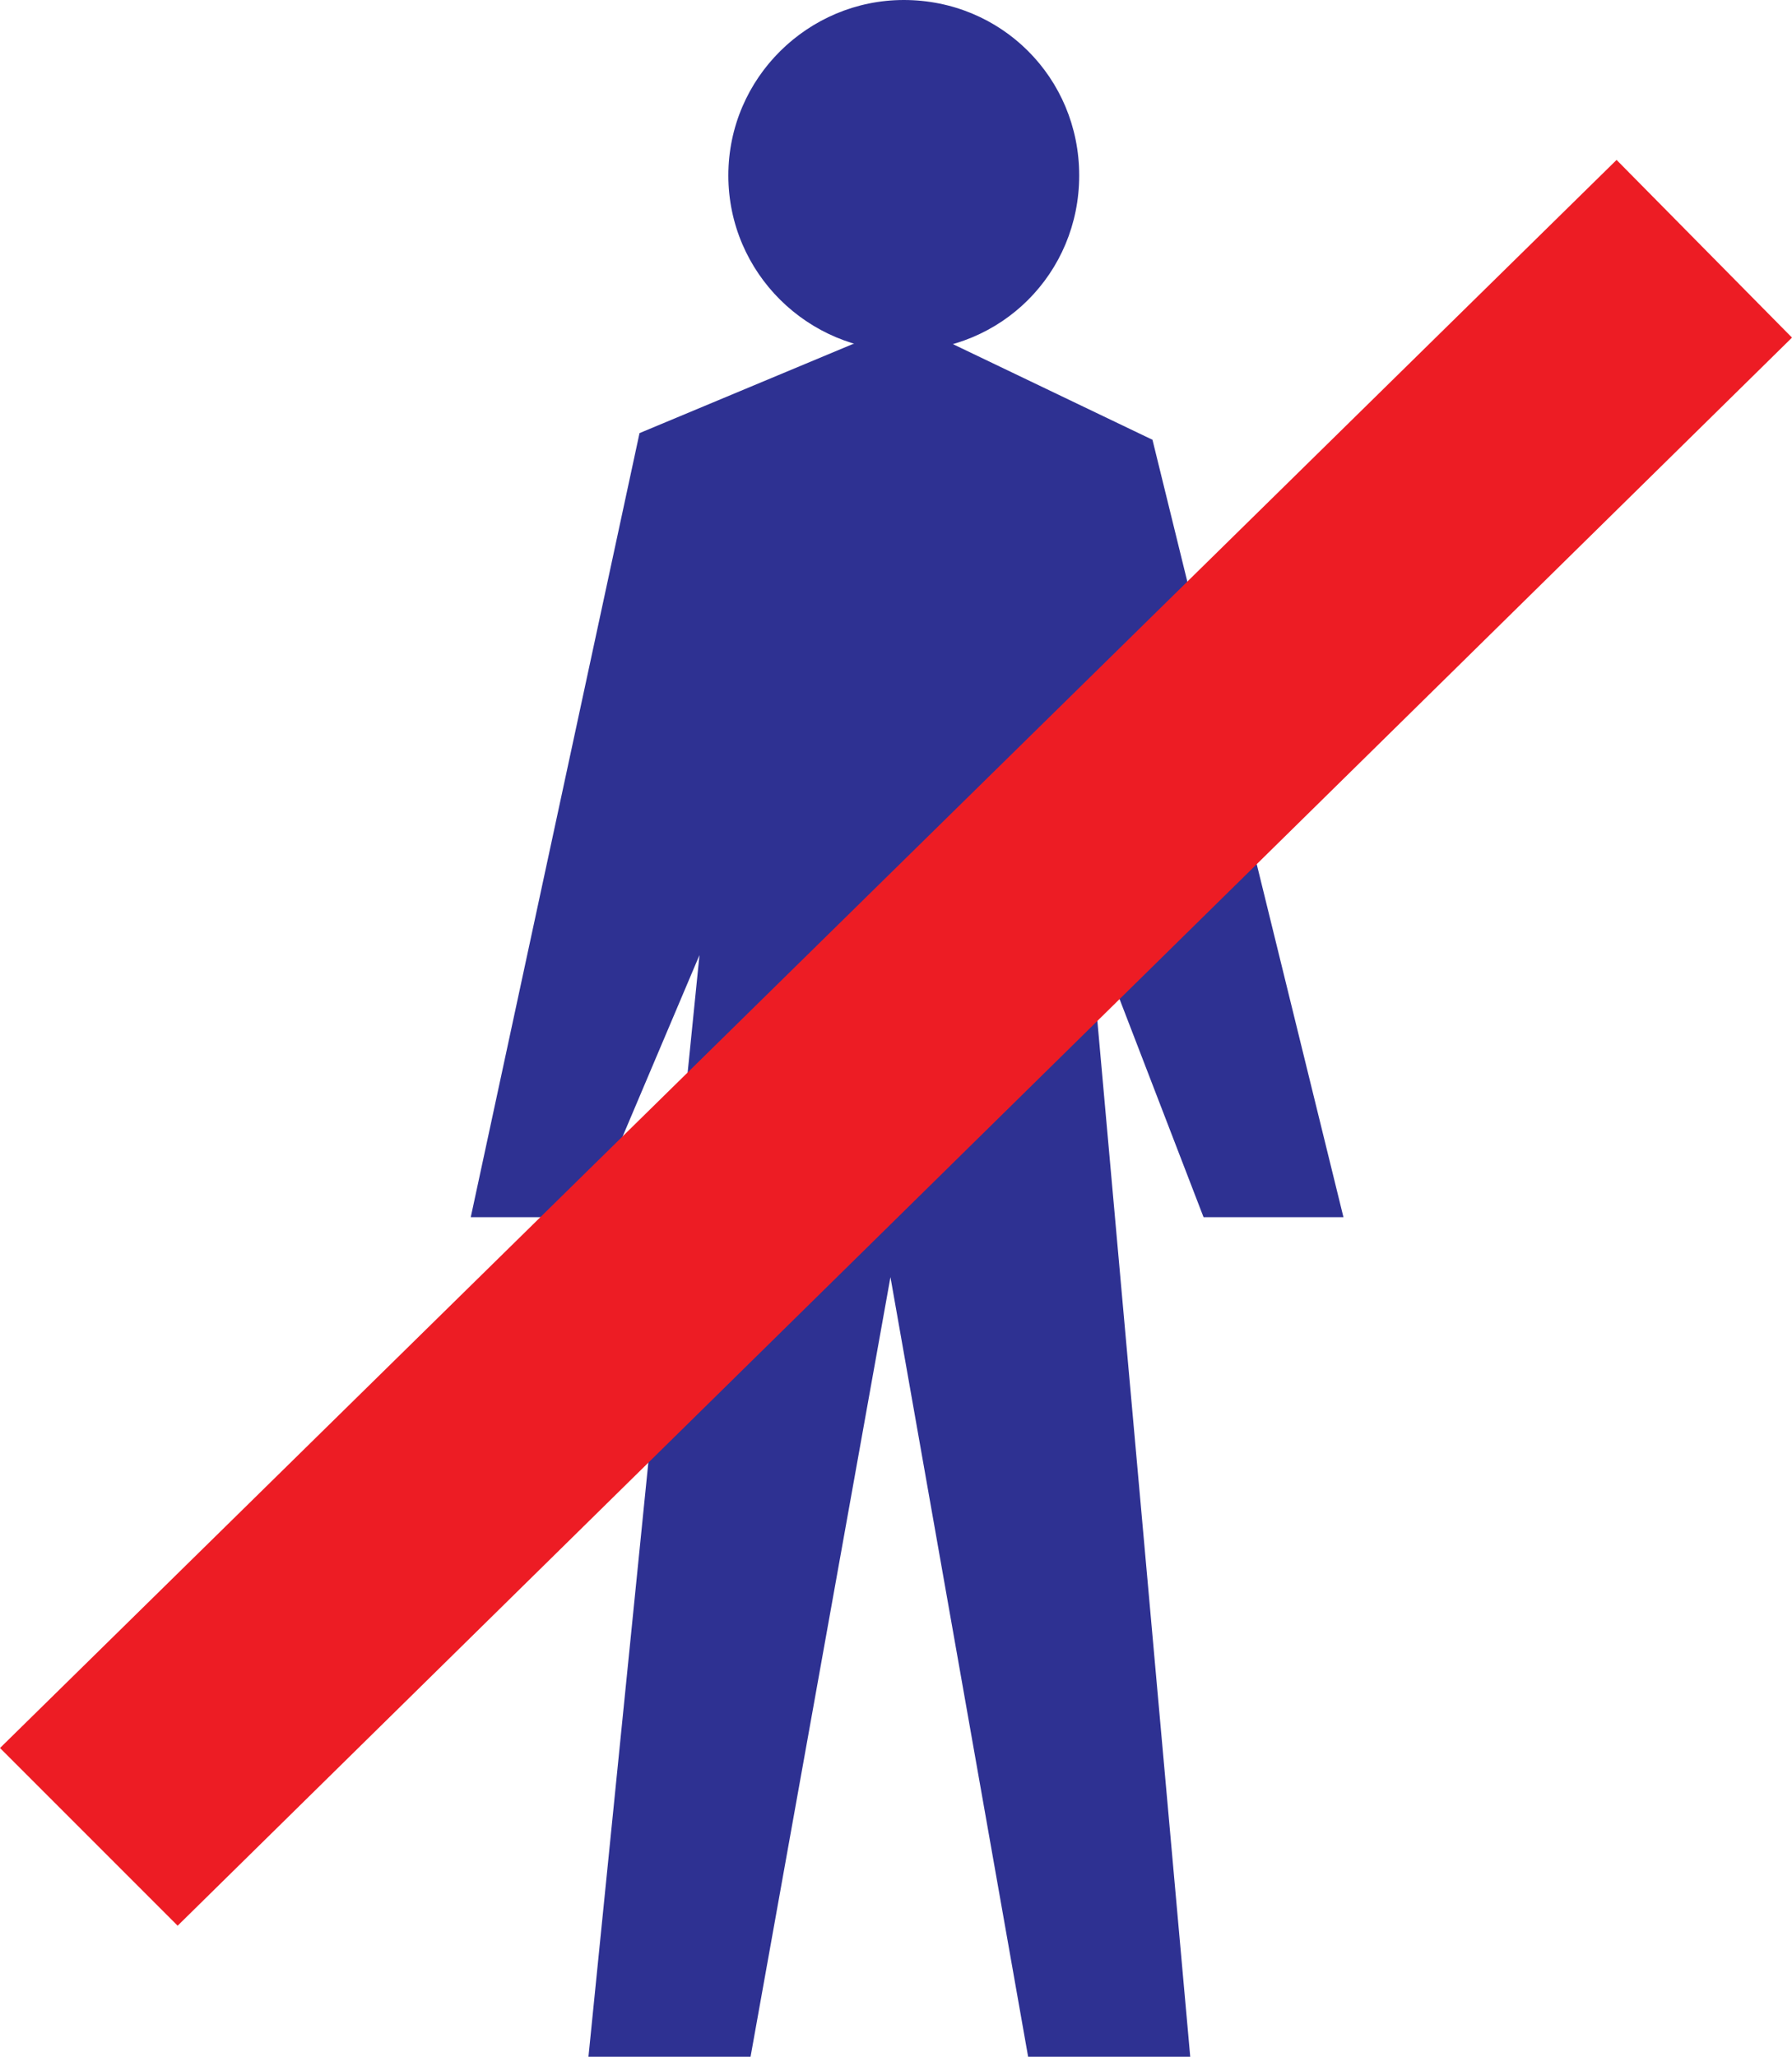
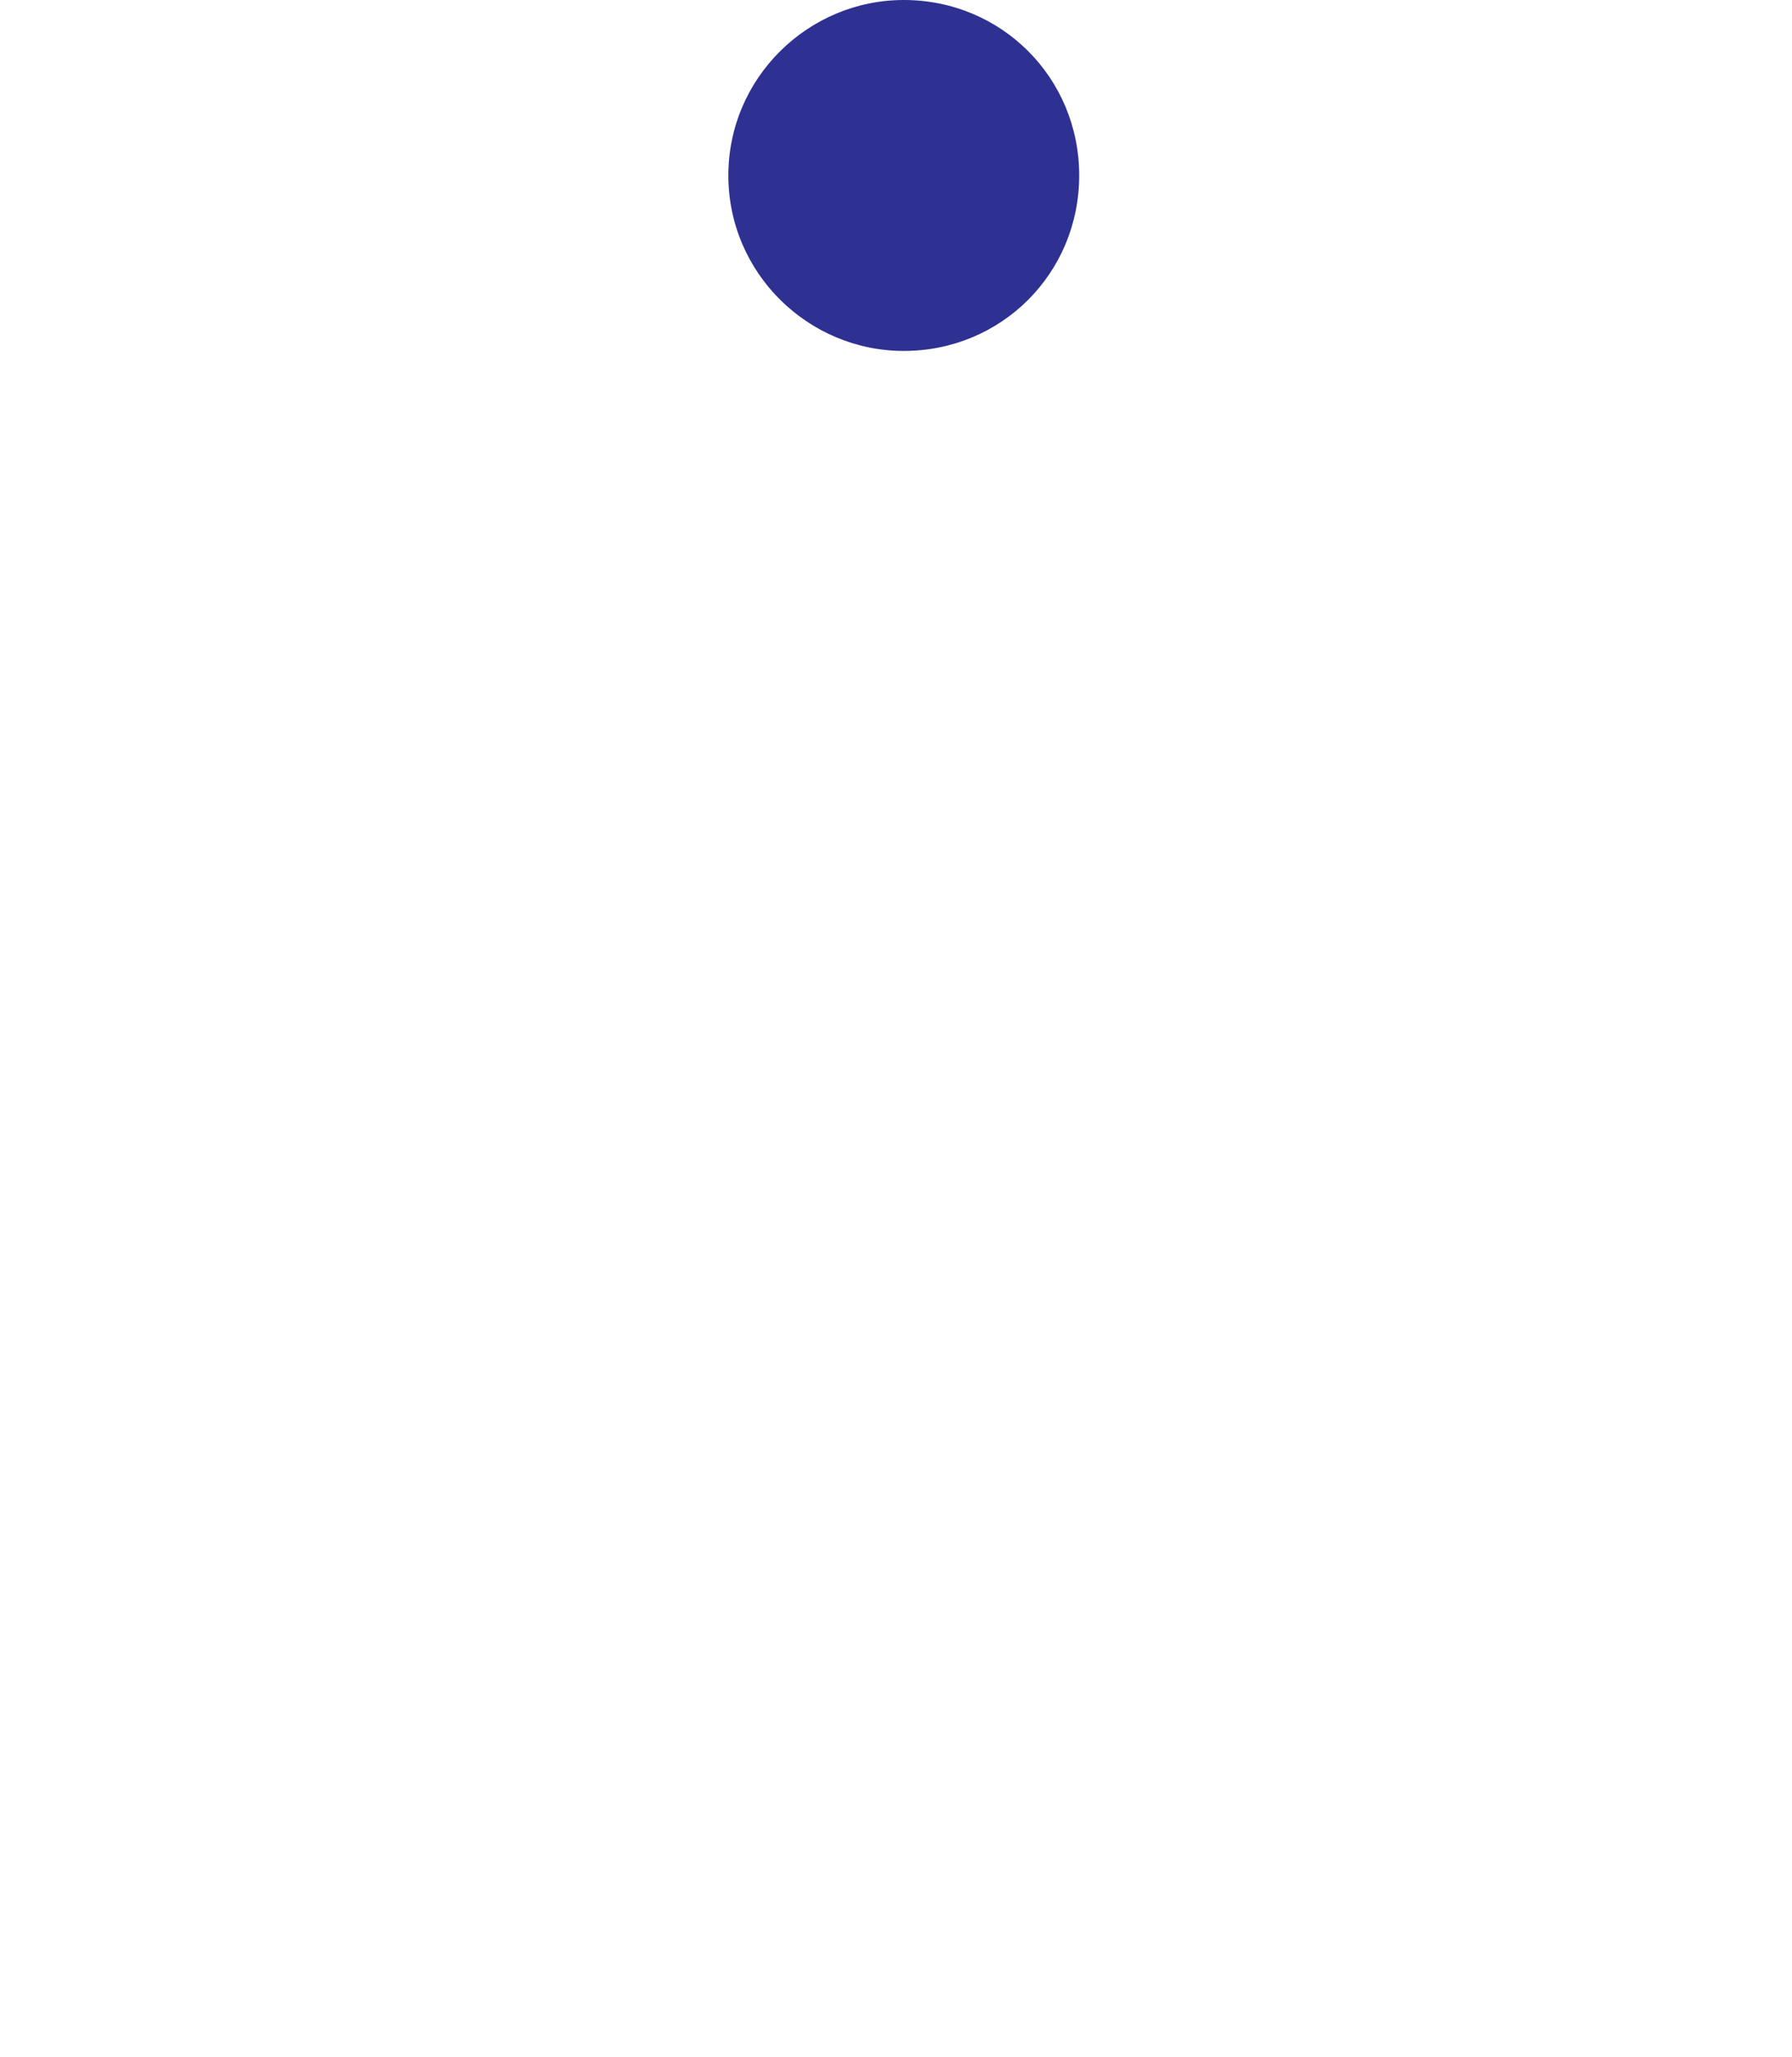
<svg xmlns="http://www.w3.org/2000/svg" width="605.25" height="694.5">
  <path fill="#2e3192" fill-rule="evenodd" d="M246 59.25C246 26.25 273 0 305.25 0c33 0 59.25 26.25 59.25 59.25s-26.25 59.25-59.25 59.25C273 118.5 246 92.25 246 59.25" />
-   <path fill="#2e3192" fill-rule="evenodd" d="M293.25 114 216 146.25 159 411h39.75l37.5-88.5-37.5 372h54.75l47.25-263.25 46.5 263.25H402l-34.5-384.75 39 101.25h47.25l-64.5-262.5-72-34.5h-24" />
-   <path fill="#ed1c24" fill-rule="evenodd" d="M0 590.25 546 54l59.25 60L60 650.25l-60-60" />
</svg>